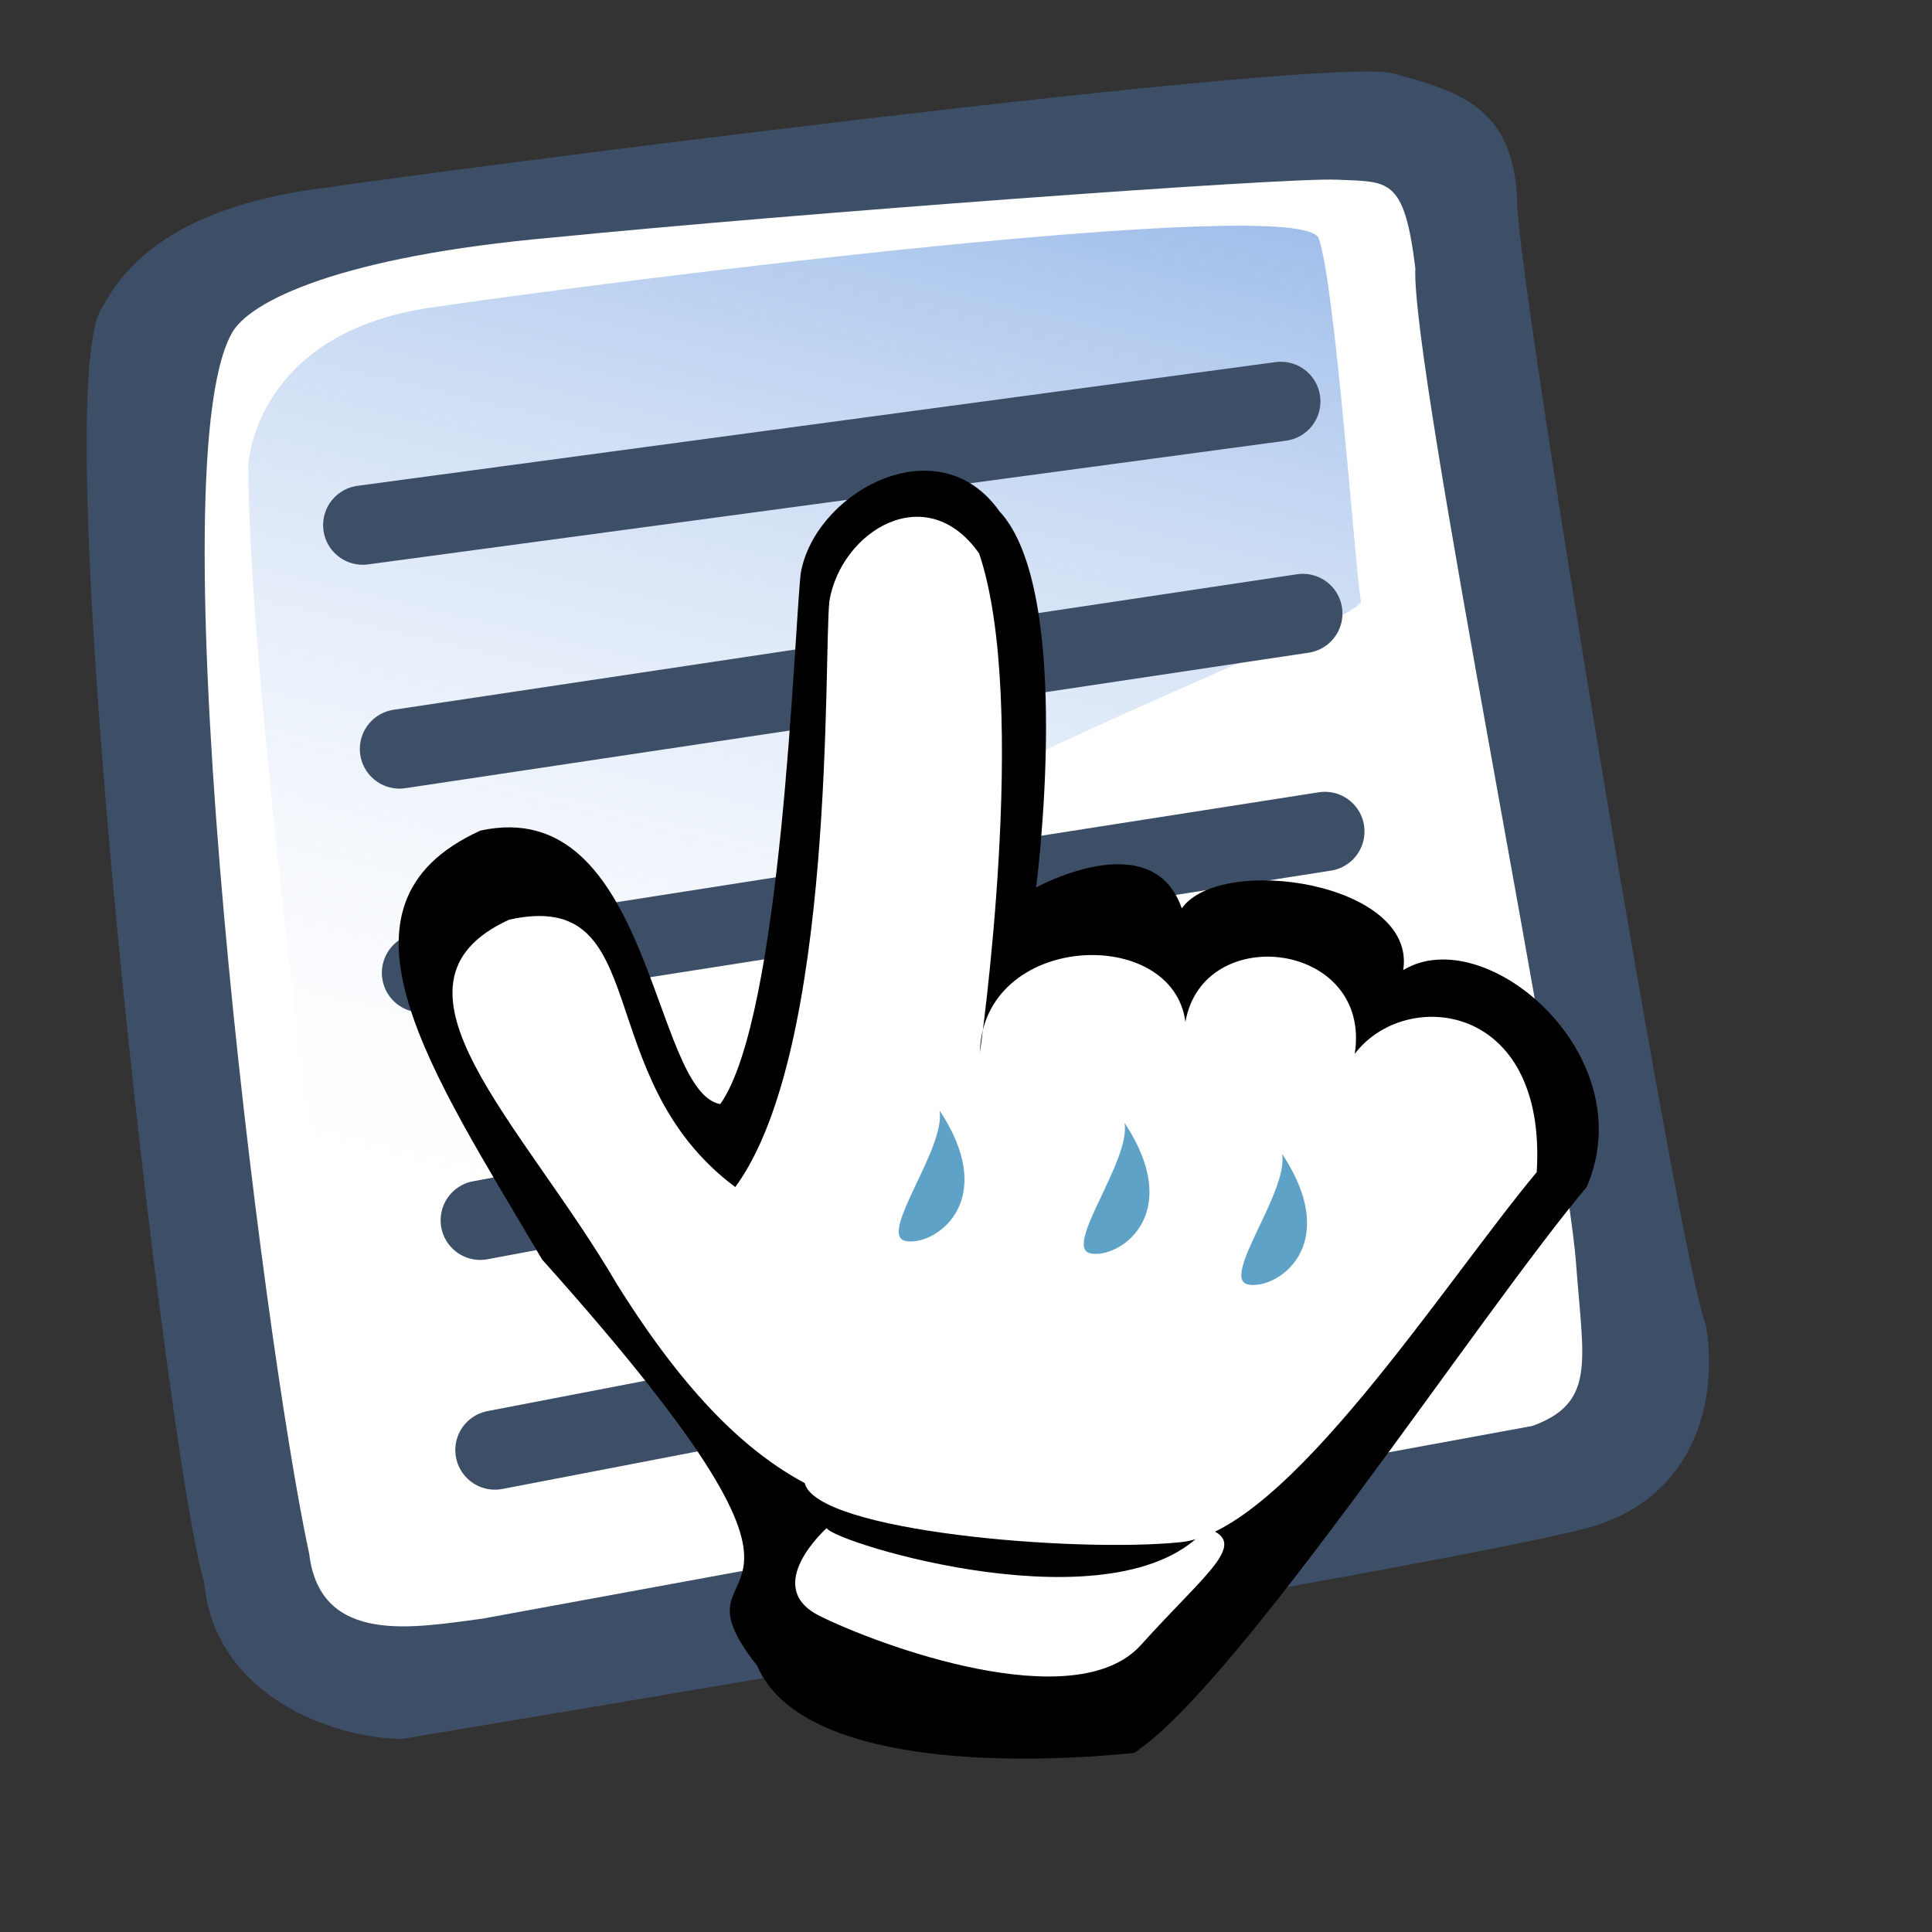
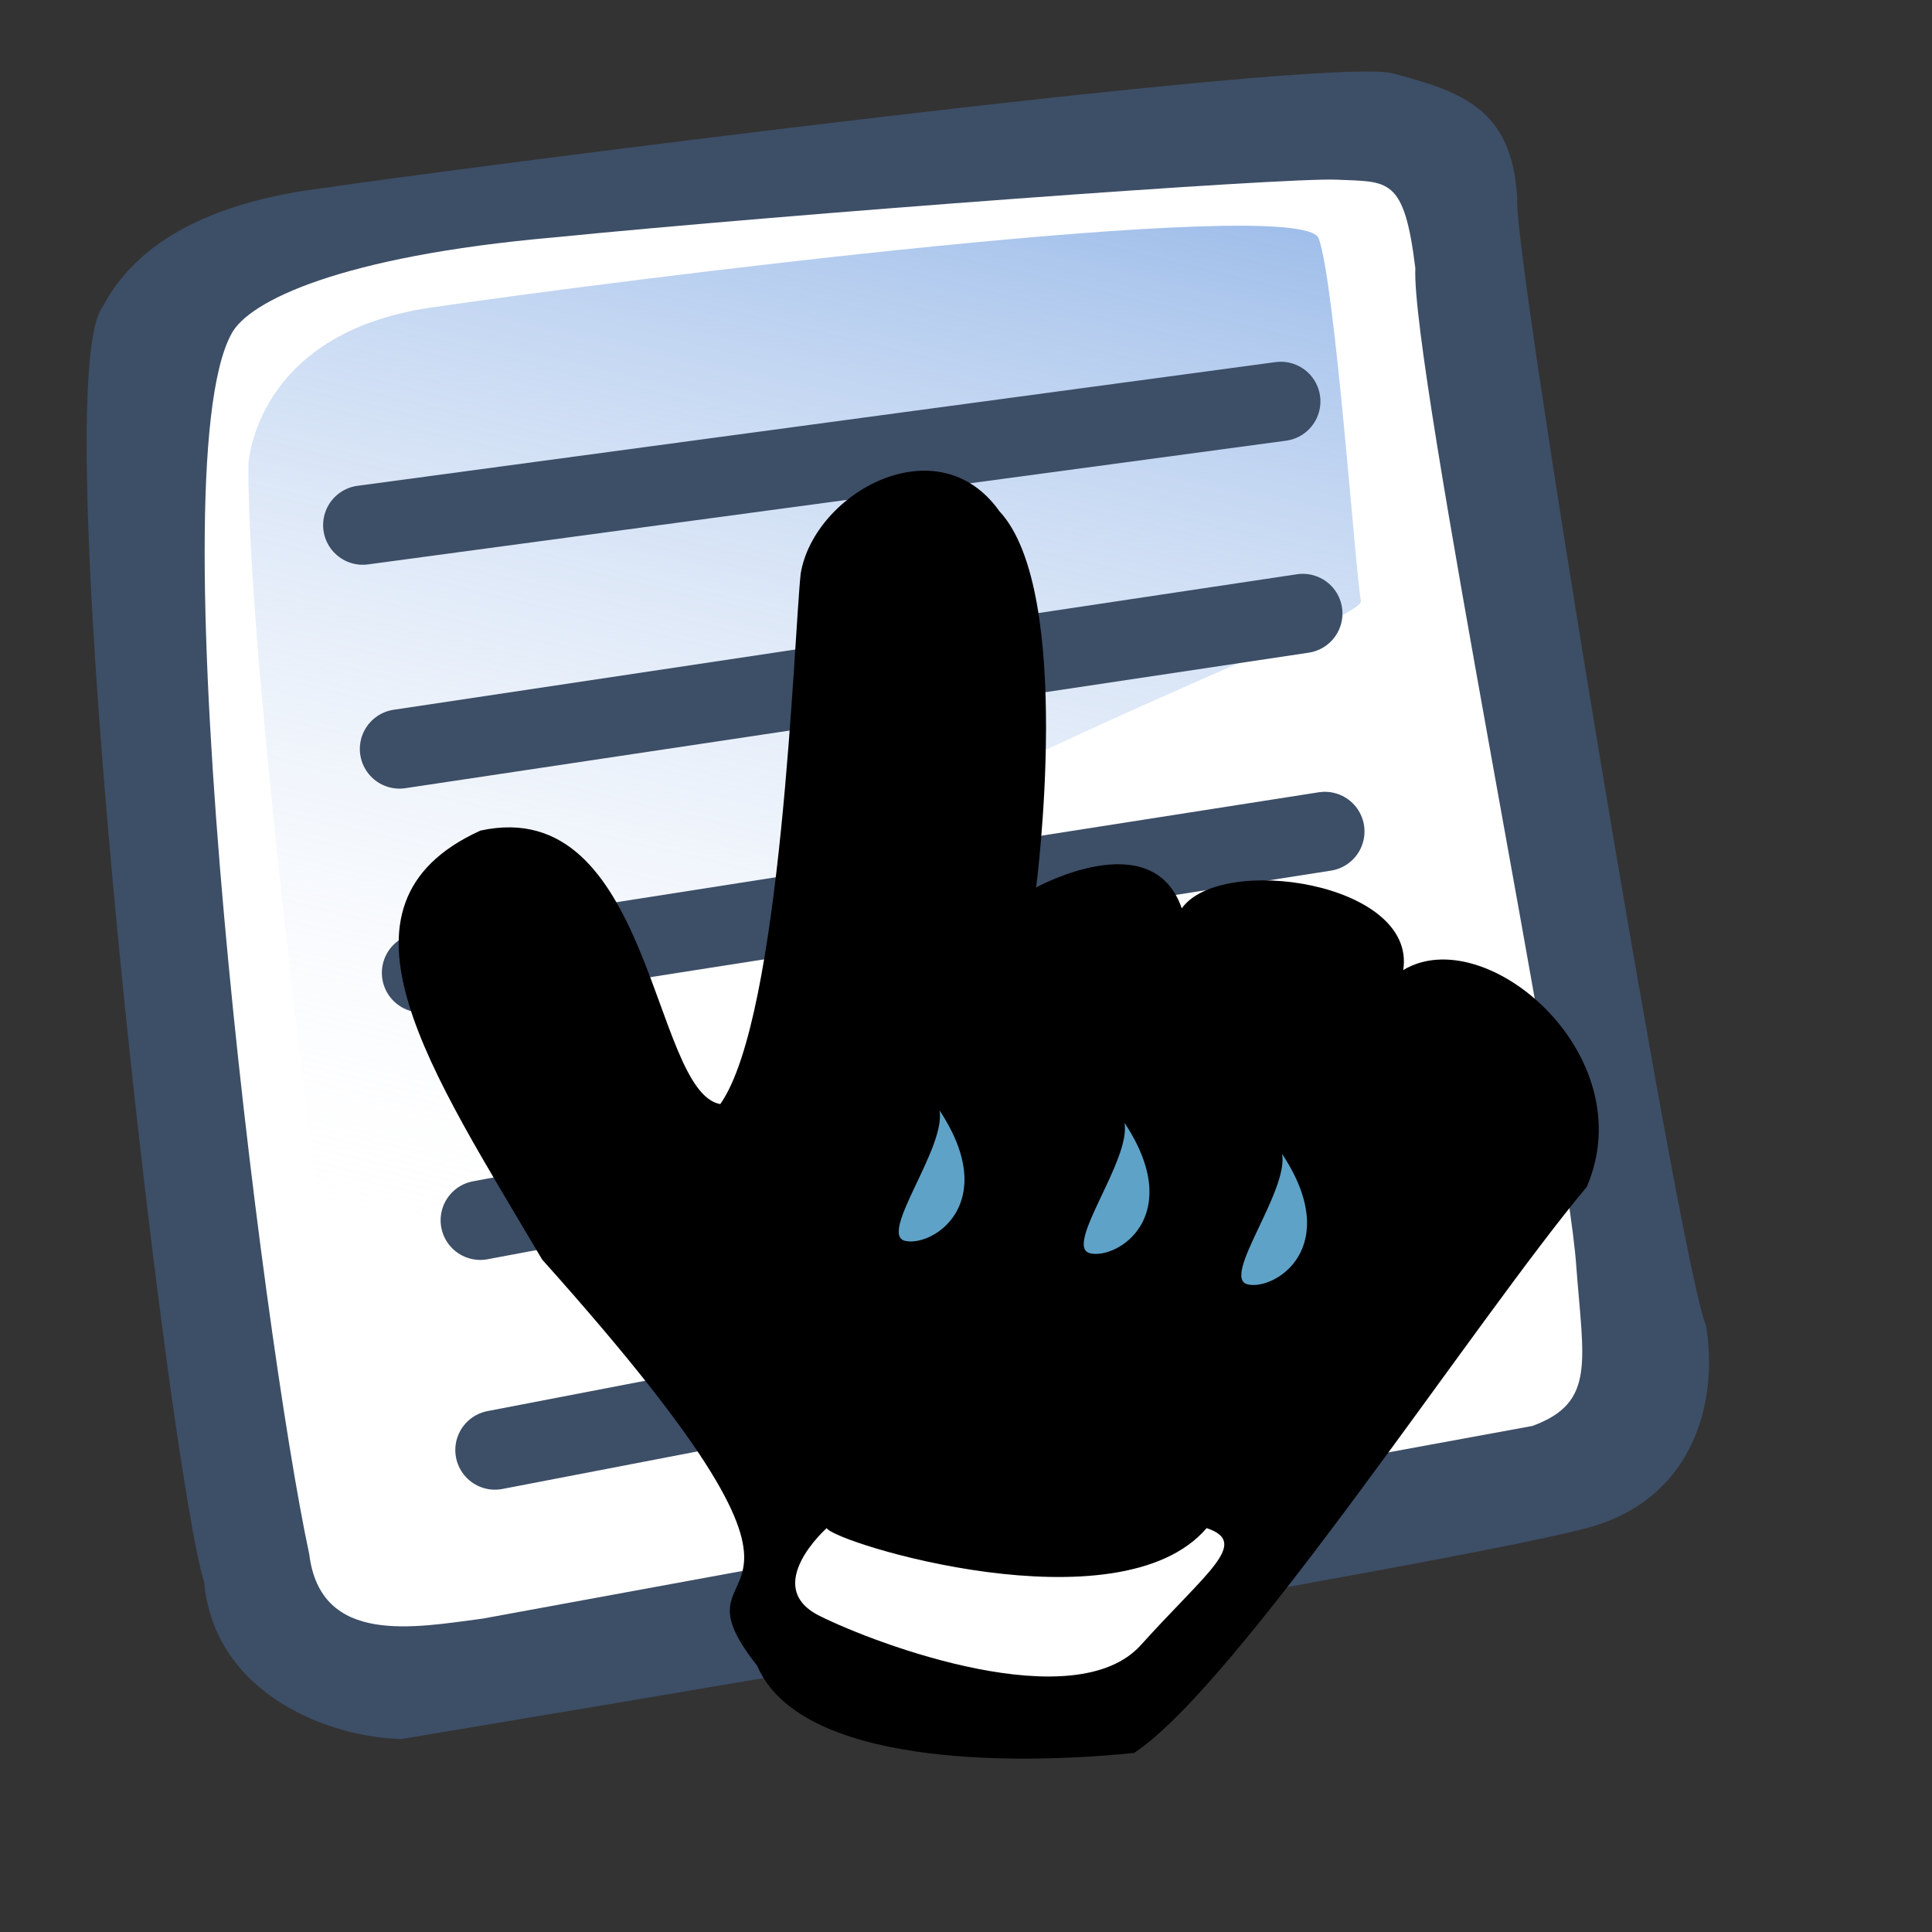
<svg xmlns="http://www.w3.org/2000/svg" xmlns:ns1="http://sodipodi.sourceforge.net/DTD/sodipodi-0.dtd" xmlns:ns2="http://www.inkscape.org/namespaces/inkscape" xmlns:xlink="http://www.w3.org/1999/xlink" version="1.0" x="0" y="0" width="24pt" height="24pt" id="svg704" ns1:version="0.32" ns1:docname="stock_index.svg" ns1:docbase="/home/zeus/.icons/gartoon/scalable/stock-gar" ns2:version="0.40">
  <rect width="100%" height="100%" fill="#333333" stroke="none" />
  <ns1:namedview id="base" ns2:zoom="4.0000000" ns2:cx="65.814445" ns2:cy="3.6861725" ns2:window-width="1014" ns2:window-height="695" ns2:window-x="0" ns2:window-y="25" ns2:current-layer="svg704" />
  <defs id="defs706">
    <linearGradient id="linearGradient633">
      <stop style="stop-color:#2ec2ff;stop-opacity:0.929;" offset="0" id="stop634" />
      <stop style="stop-color:#ede29d;stop-opacity:1;" offset="1" id="stop635" />
    </linearGradient>
    <linearGradient id="linearGradient734">
      <stop style="stop-color:#2a2535;stop-opacity:1;" offset="0" id="stop735" />
      <stop style="stop-color:#e3e1cf;stop-opacity:1;" offset="1" id="stop736" />
    </linearGradient>
    <linearGradient id="linearGradient724">
      <stop style="stop-color:#ffffff;stop-opacity:0.49;" offset="0" id="stop725" />
      <stop style="stop-color:#ffffff;stop-opacity:0.176;" offset="1" id="stop726" />
    </linearGradient>
    <linearGradient id="linearGradient718">
      <stop style="stop-color:#e3e1cf;stop-opacity:1;" offset="0" id="stop719" />
      <stop style="stop-color:#ffffff;stop-opacity:1;" offset="1" id="stop720" />
    </linearGradient>
    <linearGradient x1="45.433" y1="41.926" x2="24.038" y2="27.205" id="linearGradient721" xlink:href="#linearGradient718" gradientUnits="userSpaceOnUse" gradientTransform="scale(1.034,0.967)" spreadMethod="pad" />
    <linearGradient x1="40.261" y1="39.845" x2="37.32" y2="68.667" id="linearGradient723" xlink:href="#linearGradient724" gradientUnits="userSpaceOnUse" gradientTransform="scale(1.185,0.844)" spreadMethod="pad" />
    <linearGradient id="linearGradient732" xlink:href="#linearGradient633" x1="0.5" y1="2.34375969e-2" x2="0.373" y2="1.086" />
    <radialGradient cx="33.213" cy="118.191" r="14.895" fx="33.213" fy="118.191" id="radialGradient733" xlink:href="#linearGradient734" gradientUnits="userSpaceOnUse" gradientTransform="scale(1.559,0.641)" spreadMethod="pad" />
    <radialGradient id="radialGradient738" xlink:href="#linearGradient734" />
    <linearGradient ns2:collect="always" xlink:href="#linearGradient612" id="linearGradient1099" gradientUnits="userSpaceOnUse" spreadMethod="pad" x1="50.644" y1="5.368" x2="35.752" y2="68.044" />
  </defs>
  <g id="g856" transform="matrix(0.316,0,0,0.316,0.389,0.909)">
    <ns1:namedview id="namedview857" />
    <defs id="defs606">
      <linearGradient id="linearGradient612">
        <stop style="stop-color:#7fa8e3;stop-opacity:0.741;" offset="0" id="stop613" />
        <stop style="stop-color:#ffffff;stop-opacity:0;" offset="1" id="stop614" />
      </linearGradient>
      <linearGradient x1="50.644" y1="5.368" x2="35.752" y2="68.044" id="linearGradient615" xlink:href="#linearGradient612" gradientUnits="userSpaceOnUse" spreadMethod="pad" />
    </defs>
    <path d="M 19.83,88.272 C 16.159,88.219 10.006,85.999 9.469,80.043 C 7.574,74.024 0.987,17.14 4.166,13.178 C 5.808,10.058 9.384,7.768 15.747,6.975 C 20.953,6.185 68.308,0.015 71.8,0.973 C 75.292,1.931 78.043,2.74 78.294,7.543 C 78.036,10.155 86.831,63.433 88.181,66.574 C 88.825,70.254 87.768,75.397 82.383,77.091 C 76.999,78.785 24.08,87.553 19.83,88.272 z " style="font-size:12;fill:#3d4e67;fill-rule:evenodd;stroke-width:1" id="path609" />
    <path d="M 24.07,81.963 C 20.512,82.428 15.569,83.401 14.978,78.583 C 12.52,67.176 6.883,21.972 10.899,14.625 C 11.796,12.898 16.667,10.553 27.732,9.574 C 40.305,8.322 66.104,6.417 68.819,6.541 C 71.533,6.665 72.364,6.36 72.954,11.179 C 72.715,16.301 80.905,56.375 81.388,63.47 C 81.765,68.507 82.413,70.647 79.091,71.864" style="font-size:12;fill:#ffffff;fill-rule:evenodd;stroke-width:1" id="path608" />
    <path d="M 11.79,21.447 C 11.79,21.447 12.11,14.611 21.322,13.25 C 30.534,11.888 67.019,7.249 67.888,9.617 C 68.757,11.986 69.834,27.38 70.102,28.625 C 70.37,29.87 39.486,40.52 31.005,50.683 C 22.524,60.846 16.585,69.069 16.585,69.069 C 16.585,69.069 11.728,33.226 11.79,21.447 z " style="font-size:12;fill:url(#linearGradient1099);fill-rule:evenodd;stroke-width:1" id="path636" />
    <path d="M 17.783,24.647 L 65.901,18.163" style="font-size:12;fill:none;fill-rule:evenodd;stroke:#3d4e67;stroke-width:4.156;stroke-linecap:round;stroke-opacity:1" id="path706" />
    <path d="M 19.708,36.381 L 67.056,29.279" style="font-size:12;fill:none;fill-rule:evenodd;stroke:#3d4e67;stroke-width:4.156;stroke-linecap:round;stroke-opacity:1" id="path707" />
    <path d="M 20.862,48.115 L 68.211,40.704" style="font-size:12;fill:none;fill-rule:evenodd;stroke:#3d4e67;stroke-width:4.156;stroke-linecap:round;stroke-opacity:1" id="path708" />
    <path d="M 23.942,61.084 L 70.136,52.438" style="font-size:12;fill:none;fill-rule:evenodd;stroke:#3d4e67;stroke-width:4.156;stroke-linecap:round;stroke-opacity:1" id="path709" />
    <path d="M 24.712,73.127 L 72.831,63.863" style="font-size:12;fill:none;fill-rule:evenodd;stroke:#3d4e67;stroke-width:4.156;stroke-linecap:round;stroke-opacity:1" id="path710" />
  </g>
  <g id="g871" transform="matrix(0.393,0,0,0.393,-1.727,-1.862)">
    <path d="M 36.305,74.941 C 32.048,69.547 42.102,74.41 27.243,57.822 C 22.622,49.961 17.714,42.887 24.644,39.743 C 31.863,38.17 31.863,50.747 34.75,51.271 C 37.349,47.603 37.852,31.524 38.141,28.904 C 38.718,25.498 43.916,22.616 46.515,26.284 C 49.691,29.69 48.062,42.142 48.062,42.142 C 48.062,42.142 52.959,39.434 54.201,43.021 C 55.849,40.702 64.108,41.926 63.534,45.622 C 66.999,43.526 73.657,49.201 71.27,54.759 C 66.65,60.262 56.595,75.712 52.191,78.617 C 46.994,79.141 38.114,79.147 36.305,74.941 z " style="font-size:12;fill:#000001;fill-opacity:1;fill-rule:evenodd;stroke-width:1" id="path647" ns1:nodetypes="cccccccccccc" />
-     <path d="M 38.311,67.245 C 35.918,65.958 33.361,63.61 30.392,58.856 C 26.432,52.064 19.915,46.214 25.855,43.497 C 32.041,42.139 29.154,50.123 35.382,54.768 C 39.631,48.979 39.102,32.329 39.35,30.065 C 39.845,27.122 43.433,24.894 45.66,28.063 C 47.805,34.412 45.693,49.096 45.693,49.096 C 45.814,44.042 53.818,43.699 54.355,47.809 C 55.094,43.546 62.23,44.419 61.49,49.157 C 63.592,46.354 69.602,46.917 69.161,54.137 C 65.202,58.892 58.603,69.282 54.149,69.735 C 49.694,70.188 38.806,69.282 38.311,67.245 z " style="font-size:12;fill:#ffffff;fill-rule:evenodd;stroke-width:1" id="path648" ns1:nodetypes="cccccccccccc" />
    <path d="M 43.99,51.533 C 44.279,53.105 41.391,56.774 42.546,57.036 C 43.701,57.298 46.589,55.463 43.99,51.533 z " style="font-size:12;fill:#5fa2c7;fill-rule:evenodd;stroke-width:1" id="path649" />
    <path d="M 51.786,52.057 C 52.075,53.629 49.188,57.298 50.343,57.56 C 51.498,57.822 54.385,55.987 51.786,52.057 z " style="font-size:12;fill:#5fa2c7;fill-rule:evenodd;stroke-width:1" id="path650" />
    <path d="M 58.428,53.367 C 58.716,54.939 55.829,58.608 56.984,58.87 C 58.139,59.132 61.026,57.298 58.428,53.367 z " style="font-size:12;fill:#5fa2c7;fill-rule:evenodd;stroke-width:1" id="path651" />
    <path d="M 39.236,69.141 C 39.236,69.141 36.465,71.604 38.928,72.836 C 41.392,74.068 49.706,77.147 52.478,74.068 C 55.249,70.988 57.097,69.757 55.249,69.141 C 51.554,73.452 39.544,69.757 39.236,69.141 z " style="font-size:12;fill:#ffffff;fill-rule:evenodd;stroke-width:1" id="path652" />
  </g>
</svg>